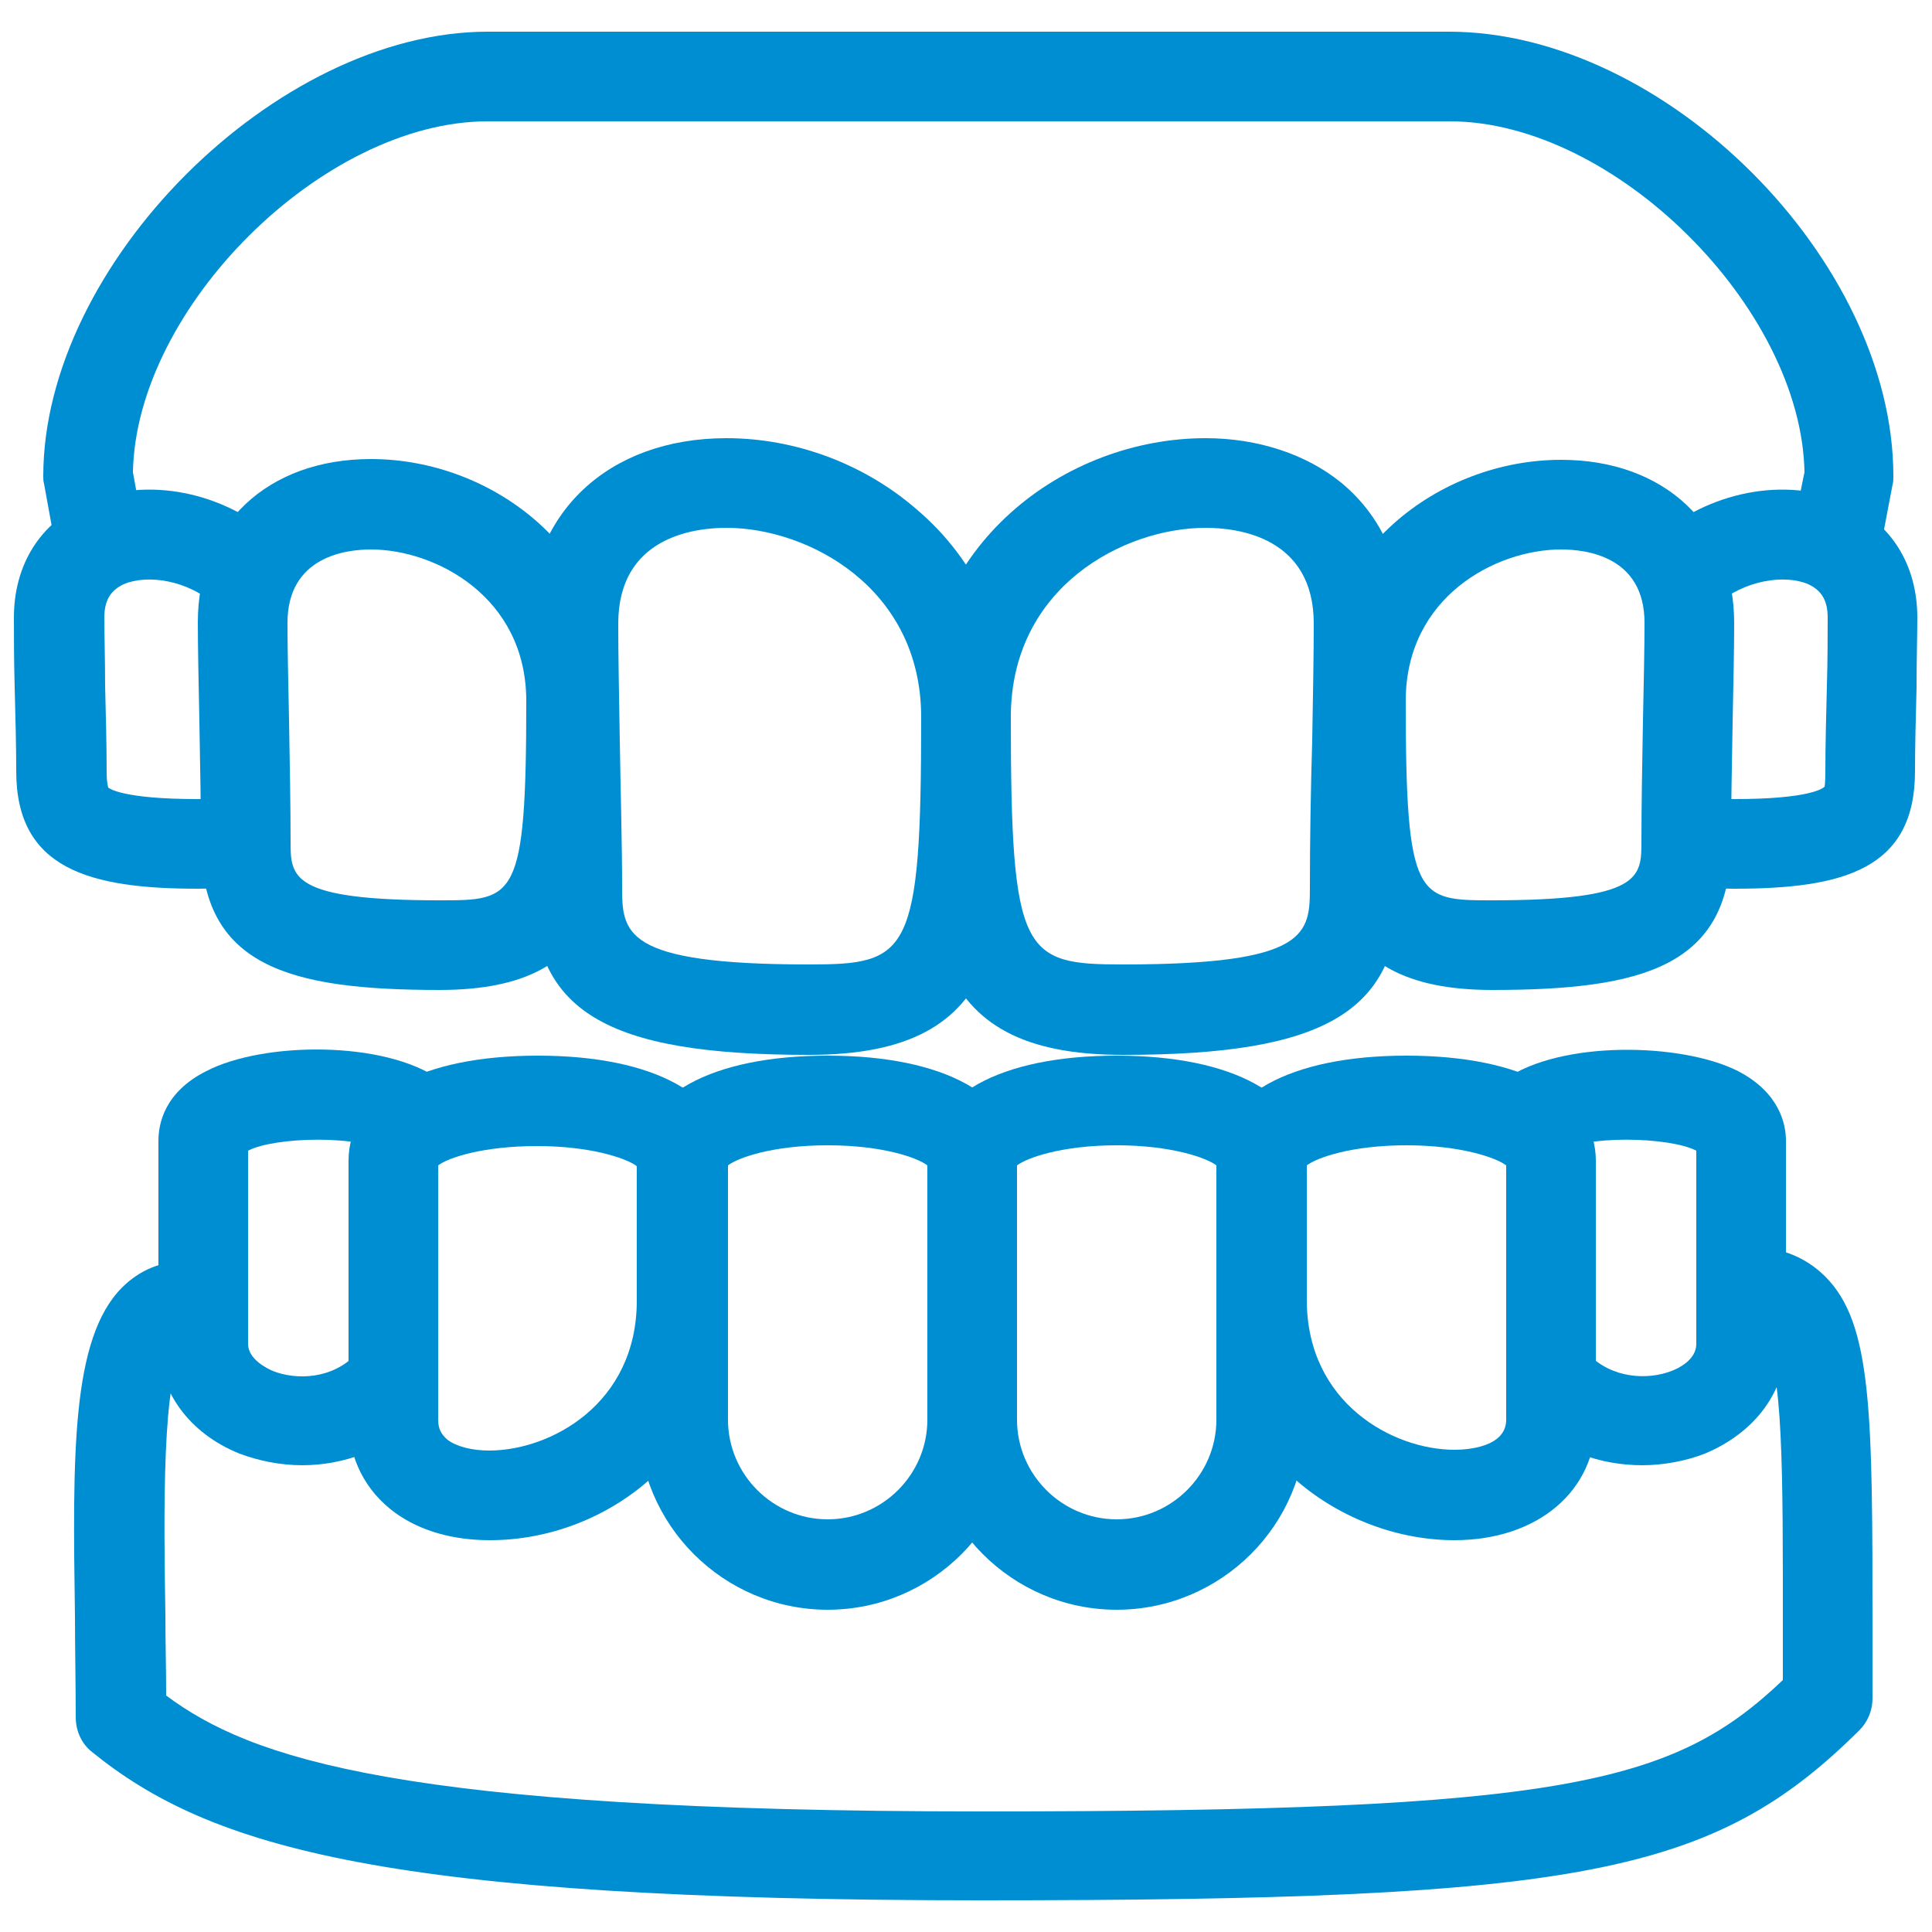
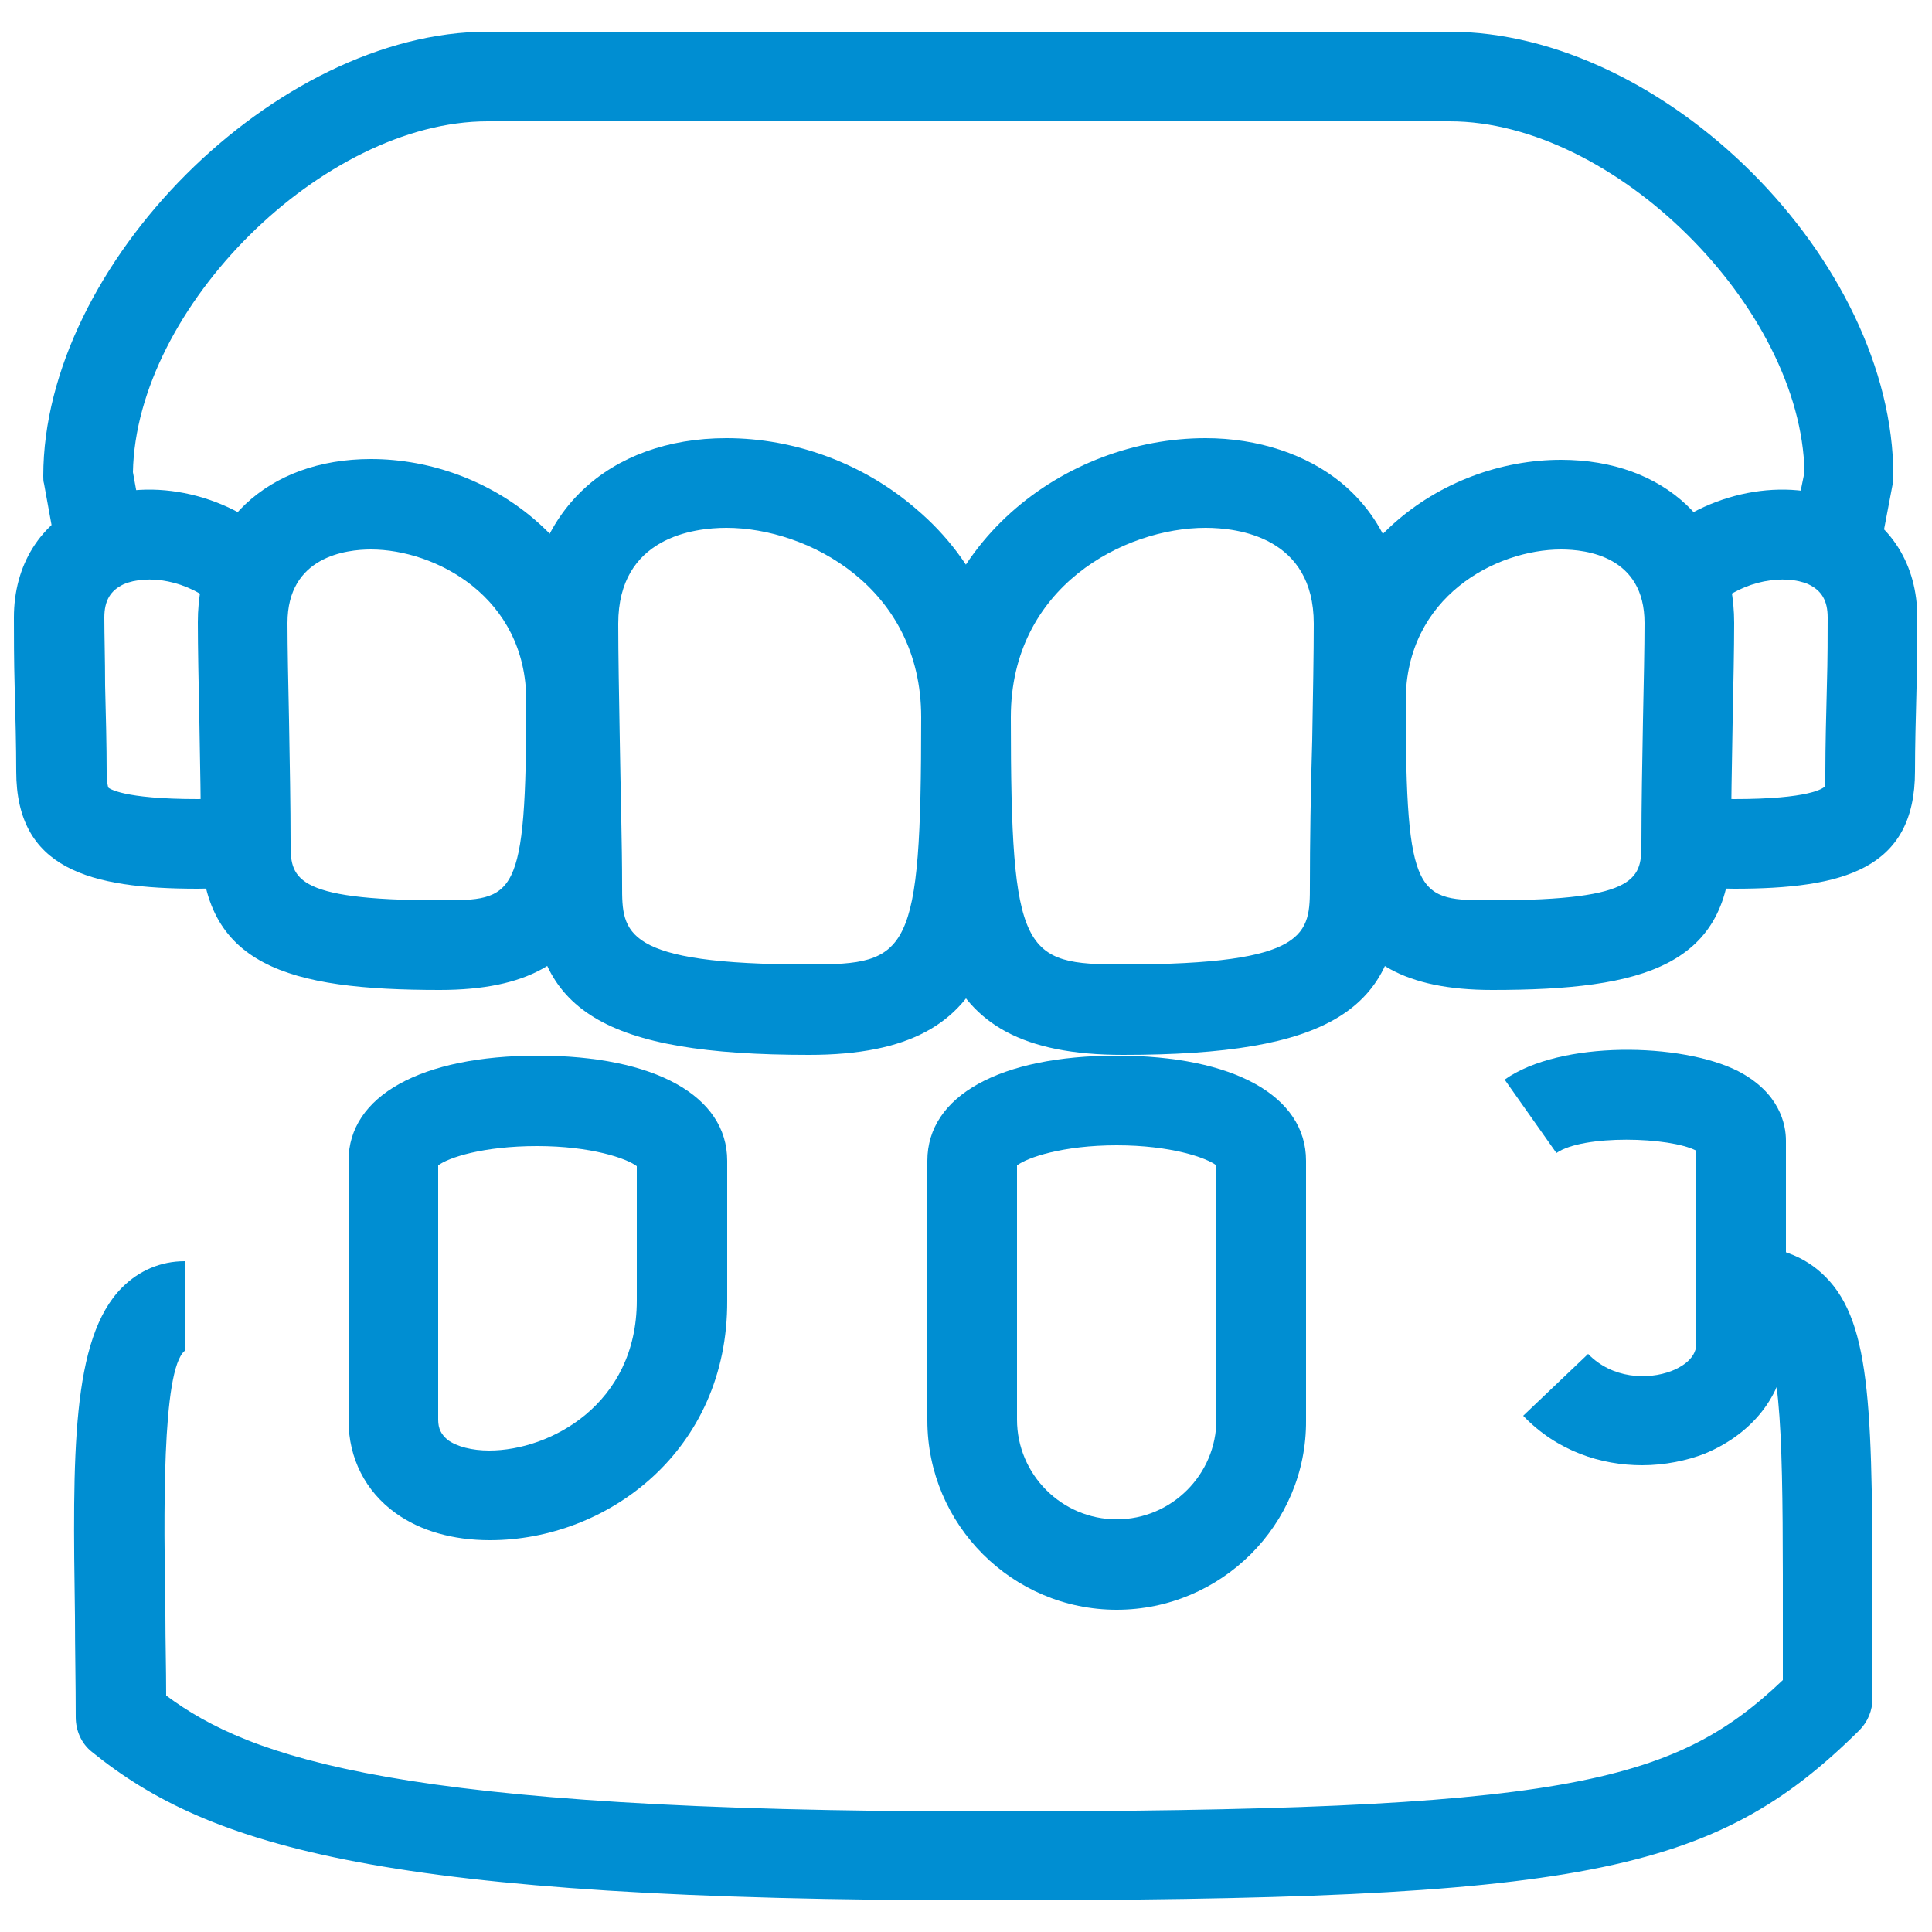
<svg xmlns="http://www.w3.org/2000/svg" version="1.1" id="Camada_1" x="0px" y="0px" viewBox="0 0 250 250" style="enable-background:new 0 0 250 250;" xml:space="preserve">
  <style type="text/css">
	.st0{fill:#031F4B;}
	.st1{fill:#008ED2;}
</style>
  <path class="st0" d="M709.5,164.8c0,17.3-14.1,31.3-31.3,31.3c-17.3,0-31.4-14.1-31.4-31.3c0-0.6,0-1.2,0-1.8h62.6  C709.5,163.6,709.5,164.2,709.5,164.8L709.5,164.8z M678.1,133.4c12.8,0,23.8,7.7,28.7,18.7h-57.3  C654.3,141.1,665.4,133.4,678.1,133.4L678.1,133.4z M735.5,152.1h-16.7c-5.4-17.3-21.6-29.9-40.6-29.9c-23.5,0-42.6,19.1-42.6,42.6  s19.1,42.6,42.6,42.6c23.5,0,42.6-19.1,42.6-42.6c0-0.6,0-1.2,0-1.8h14.8c3,0,5.4-2.3,5.4-5.4C740.9,154.5,738.5,152.1,735.5,152.1  L735.5,152.1z" />
  <path class="st0" d="M647.9,318c-1,0-2.1-0.3-3-0.9c-1.6-1-2.6-2.8-2.6-4.7l-0.5-45.7c0-3.1,2.5-5.6,5.5-5.7c0,0,0,0,0.1,0  c3.1,0,5.6,2.5,5.6,5.5l0.4,37.1c11.7-5.1,32.8-13.7,43.7-13.7c3.1,0,5.6,2.5,5.6,5.6c0,3.1-2.5,5.6-5.6,5.6  c-10.3,0-37.3,11.7-46.8,16.2C649.5,317.8,648.7,318,647.9,318L647.9,318z" />
-   <path class="st0" d="M741.8,334.4c-2.1,1.4-7,0.8-14.1-1.6L701.3,322l13.2-5.3l0.4-0.1c2.1-0.8,3.6-2.8,3.6-5.2l0-44.9  c0-3.1-2.5-5.6-5.6-5.6c0,0,0,0,0,0c-3.1,0-5.6,2.5-5.6,5.6l0,41.1l-16.2,6.5l-55.3,23.5c-1.6,0.8-8.4,3.4-12.1,1.2  c-2.9-1.7-3.8-6.5-3.9-10.2c-0.6-14.2-0.7-68.7-0.7-69.3c-0.2-13.6,12.8-31.6,27.7-31.8h68.7c0.1,0,0.1,0,0.2,0  c15,0,27.9,16.9,28,30.3l0.9,70.1C744.1,330.2,743.4,333.3,741.8,334.4L741.8,334.4z M754.7,257.5c-0.2-18.8-17.3-41.6-39.6-41.2  h-68.6c-21.8,0.3-39,23.9-38.8,42.9c0,2.3,0,55.4,0.7,69.8c0.4,9.5,3.6,16,9.5,19.4c0.4,0.2,0.8,0.5,1.2,0.7c0,1.1,0,23.1,0,23.1  c0,3.1,2.9,5.6,6,5.6s6-2.5,6-5.6v-21.6c4.9-0.7,8.7-2.6,9.2-2.8c0,0,46.5-19.5,46.7-19.4l36.7,15c2.4,0.8,4.8,1.5,7.3,2.1  c0,0.1,0,0.2,0,0.3v25.7c0,3.5,2.9,6.4,6,6.4s6-2.9,6-6.4v-25.6c1.7-0.4,3.3-1,4.8-2c4.4-2.9,7-7.8,7.7-15.2  C755.6,328.4,754.7,257.5,754.7,257.5L754.7,257.5z" />
  <g>
    <g>
      <path class="st1" d="M104.7,136.5c-26.5,0-35.8-5.7-35.8-21.8c0-5.3-0.1-12.1-0.3-18.5c-0.1-5.9-0.2-11.4-0.2-15.4    c0-14.4,10.3-24.1,25.6-24.1c8.9,0,17.8,3.3,24.6,9.2c7.9,6.7,12.2,16.3,12.2,27C130.8,120.1,130.8,136.5,104.7,136.5z M94,68.3    c-4.2,0-14,1.2-14,12.4c0,3.9,0.1,9.4,0.2,15.1c0.1,6.5,0.3,13.4,0.3,18.8c0,6.1,0,10.2,24.2,10.2c12.9,0,14.5-1.2,14.5-32    C119.2,76,104.5,68.3,94,68.3z" />
    </g>
    <g>
      <path class="st1" d="M56.9,128.1c-19.6,0-30.9-3.1-30.9-19.2c0-4.4-0.1-10.1-0.2-15.5c-0.1-4.9-0.2-9.6-0.2-12.9    c0-12.6,9-21.1,22.4-21.1c15.6,0,31.7,11.7,31.7,31.2C79.7,113.2,79.7,128.1,56.9,128.1z M48,71.1c-3.2,0-10.8,0.9-10.8,9.5    c0,3.2,0.1,7.8,0.2,12.6c0.1,5.5,0.2,11.2,0.2,15.7c0,4.6,0,7.6,19.3,7.6c9.7,0,11.2,0,11.2-25.8C68.1,77.2,56.3,71.1,48,71.1z" />
    </g>
    <g>
      <path class="st1" d="M25.6,115c-14.1,0-23.5-2.6-23.5-15.2c0-3.1-0.1-7.1-0.2-10.8c-0.1-3.5-0.1-6.8-0.1-9.1    c0-6.8,3.4-12.3,9.4-14.9c7.7-3.4,17.8-1.4,24.6,4.8l-7.8,8.6C24.3,75,19,74.3,16,75.6c-1.7,0.8-2.5,2.1-2.5,4.3    c0,2.3,0.1,5.5,0.1,8.8c0.1,3.8,0.2,7.9,0.2,11.1c0,1.6,0.2,2,0.2,2.1c0.1,0.1,1.8,1.5,11.6,1.5c1,0,1.9-0.1,2.7-0.2l1.7,11.5    C28.7,114.9,27.2,115,25.6,115z" />
    </g>
    <g>
      <path class="st1" d="M145.3,136.5c-26.1,0-26.1-16.4-26.1-43.6c0-22.6,18.7-36.2,36.8-36.2c6.8,0,13.1,2.1,17.6,5.8    c5.3,4.4,8,10.7,8,18.2c0,3.9-0.1,9.5-0.2,15.4c-0.1,6.4-0.3,13.2-0.3,18.5C181.2,130.8,171.8,136.5,145.3,136.5z M156,68.3    c-10.5,0-25.2,7.6-25.2,24.5c0,30.8,1.6,32,14.5,32c24.2,0,24.2-4,24.2-10.2c0-5.4,0.1-12.3,0.3-18.8c0.1-5.8,0.2-11.3,0.2-15.1    C170,69.5,160.2,68.3,156,68.3z" />
    </g>
    <g>
      <path class="st1" d="M193.1,128.1c-22.8,0-22.8-14.9-22.8-37.4c0-19.5,16.1-31.2,31.7-31.2c13.4,0,22.4,8.5,22.4,21.1    c0,3.3-0.1,8-0.2,12.9c-0.1,5.4-0.2,11-0.2,15.5C224,125,212.7,128.1,193.1,128.1z M202,71.1c-8.4,0-20.1,6.1-20.1,19.6    c0,25.8,1.5,25.8,11.2,25.8c19.3,0,19.3-3,19.3-7.6c0-4.5,0.1-10.3,0.2-15.7c0.1-4.8,0.2-9.4,0.2-12.6    C212.8,72,205.3,71.1,202,71.1z" />
    </g>
    <g>
      <path class="st1" d="M224.4,115c-1.6,0-3.1-0.1-4.4-0.3l1.7-11.5c0.8,0.1,1.7,0.2,2.7,0.2c9.8,0,11.5-1.4,11.7-1.6l0,0    c0,0,0.1-0.4,0.1-2c0-3.2,0.1-7.2,0.2-11.1c0.1-3.4,0.1-6.6,0.1-8.8c0-2.2-0.8-3.5-2.5-4.3c-3-1.3-8.3-0.6-12.1,2.8l-7.8-8.6    c6.8-6.2,17-8.2,24.6-4.8c6,2.6,9.4,8.1,9.4,14.9c0,2.3-0.1,5.6-0.1,9.1c-0.1,3.8-0.2,7.7-0.2,10.8    C247.8,112.5,238.5,115,224.4,115z" />
    </g>
    <g>
      <path class="st1" d="M242.9,73.2l-11.4-2.3l2-9.8c-0.4-21.3-24.6-45.4-45.9-45.4H63.1c-21.3,0-45.5,24.1-45.9,45.4l1.7,9.4    l-11.4,2l-1.8-9.9c-0.1-0.3-0.1-0.7-0.1-1c0-27.4,30.1-57.5,57.5-57.5h124.4c28,0,57.5,29.6,57.5,57.5c0,0.4,0,0.8-0.1,1.1    L242.9,73.2z" />
    </g>
    <g>
-       <path class="st1" d="M107.1,208.3c-13.5,0-24.5-11-24.5-24.5v-33.6c0-8.4,9.4-13.6,24.5-13.6c15.1,0,24.5,5.2,24.5,13.6v33.6    C131.6,197.3,120.6,208.3,107.1,208.3z M94.2,150.8v32.9c0,7.1,5.8,12.9,12.9,12.9c7.1,0,12.9-5.8,12.9-12.9v-32.9    c-1.3-1-5.8-2.6-12.9-2.6C100,148.2,95.5,149.8,94.2,150.8z" />
-     </g>
+       </g>
    <g>
      <path class="st1" d="M63.4,199.3c-4.8,0-9-1.2-12.2-3.5c-3.9-2.8-6.1-7.1-6.1-12v-33.6c0-8.4,9.4-13.6,24.5-13.6    s24.5,5.2,24.5,13.6v18.1C94.2,187.7,78.6,199.3,63.4,199.3z M56.7,150.8v32.9c0,1.2,0.4,1.9,1.2,2.6c1.2,0.9,3.2,1.4,5.4,1.4    c7.9,0,19.1-6,19.1-19.4v-17.4c-1.3-1-5.9-2.6-12.9-2.6S58,149.8,56.7,150.8z" />
    </g>
    <g>
-       <path class="st1" d="M39.1,189.6c-2.9,0-5.7-0.6-8.1-1.5c-6.5-2.6-10.5-8.1-10.5-14.3v-26.2c0-2.2,0.8-6.3,6.2-9    c7.3-3.8,23-4,30.2,1.1l-6.7,9.5c-3.4-2.4-14.7-2.1-18.1-0.3v25c0,2,2.5,3.2,3.2,3.5c3,1.2,7.7,1.1,10.8-2.2l8.4,8    C50,187.7,44.4,189.6,39.1,189.6z" />
-     </g>
+       </g>
    <g>
      <path class="st1" d="M144.5,208.3c-13.5,0-24.5-11-24.5-24.5v-33.6c0-8.4,9.4-13.6,24.5-13.6c15.1,0,24.5,5.2,24.5,13.6v33.6    C169.1,197.3,158,208.3,144.5,208.3z M131.6,150.8v32.9c0,7.1,5.8,12.9,12.9,12.9c7.1,0,12.9-5.8,12.9-12.9v-32.9    c-1.3-1-5.9-2.6-12.9-2.6C137.5,148.2,132.9,149.8,131.6,150.8z" />
    </g>
    <g>
-       <path class="st1" d="M188.2,199.3c-7.3,0-14.7-2.8-20.3-7.6c-6.7-5.8-10.4-14.1-10.4-23.4v-18.1c0-8.4,9.4-13.6,24.5-13.6    s24.5,5.2,24.5,13.6v33.6C206.5,192.9,199,199.3,188.2,199.3z M169.1,150.8v17.4c0,13.4,11.2,19.4,19.1,19.4    c1.6,0,6.7-0.3,6.7-3.9v-32.9c-1.3-1-5.9-2.6-12.9-2.6C174.9,148.2,170.4,149.8,169.1,150.8z" />
-     </g>
+       </g>
    <g>
      <path class="st1" d="M212.5,189.6c-5.3,0-11-1.8-15.4-6.4l8.4-8c3.1,3.2,7.7,3.4,10.8,2.2c0.8-0.3,3.2-1.4,3.2-3.5v-25    c-3.4-1.8-14.7-2.1-18.1,0.3l-6.7-9.5c7.2-5.1,22.9-4.8,30.2-1.1c5.4,2.8,6.2,6.9,6.2,9v26.2c0,6.2-4,11.6-10.5,14.3    C218.3,189,215.4,189.6,212.5,189.6z" />
    </g>
    <g>
      <path class="st1" d="M126.9,245.9c-76.9,0-99.7-6.8-115-19.2c-1.4-1.1-2.1-2.8-2.1-4.5c0-4.4-0.1-8.8-0.1-13    c-0.3-20.9-0.5-36,6.1-42.6c2.2-2.2,5-3.4,8.1-3.4l0,11.6c-3,2.5-2.7,21.6-2.5,34.2c0,3.4,0.1,6.8,0.1,10.4    c10.9,8.1,30.1,15,105.6,15c75.2,0,89.4-3.5,103.6-17l0-6.3c0-20.3,0.1-35-2.7-37.7c-0.5-0.5-1.7-0.6-2.7-0.6v-11.6    c4.7,0,8.2,1.3,10.9,4c6.1,6.1,6.1,17.8,6.1,45.9l0,8.7c0,1.5-0.6,3-1.7,4.1C221.7,242.6,204.7,245.9,126.9,245.9z" />
    </g>
  </g>
</svg>